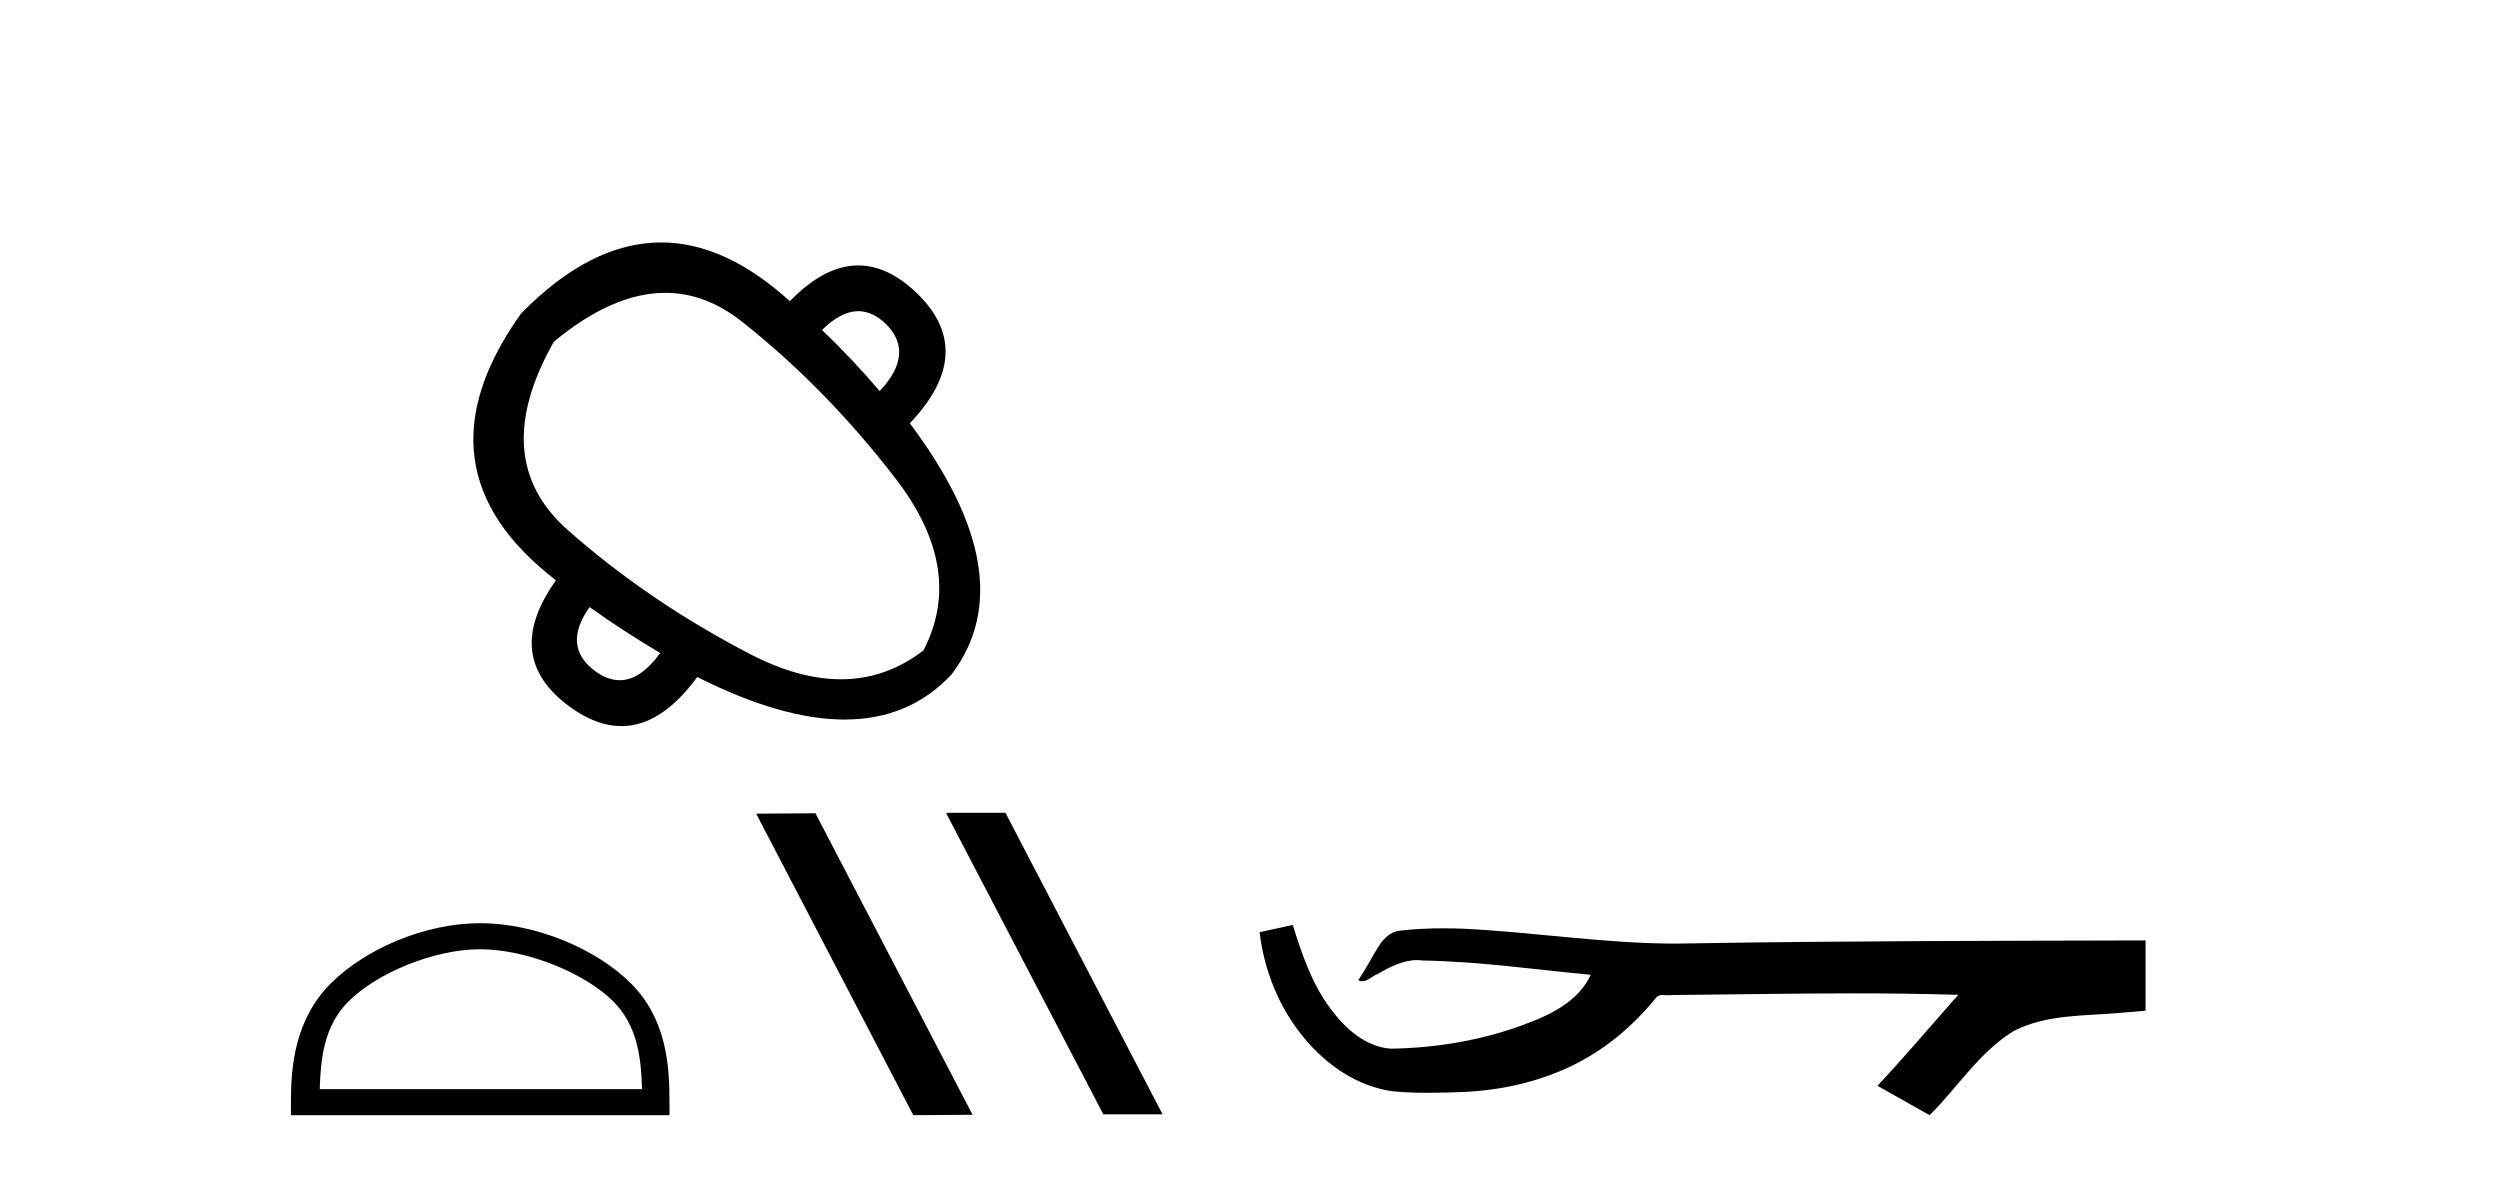
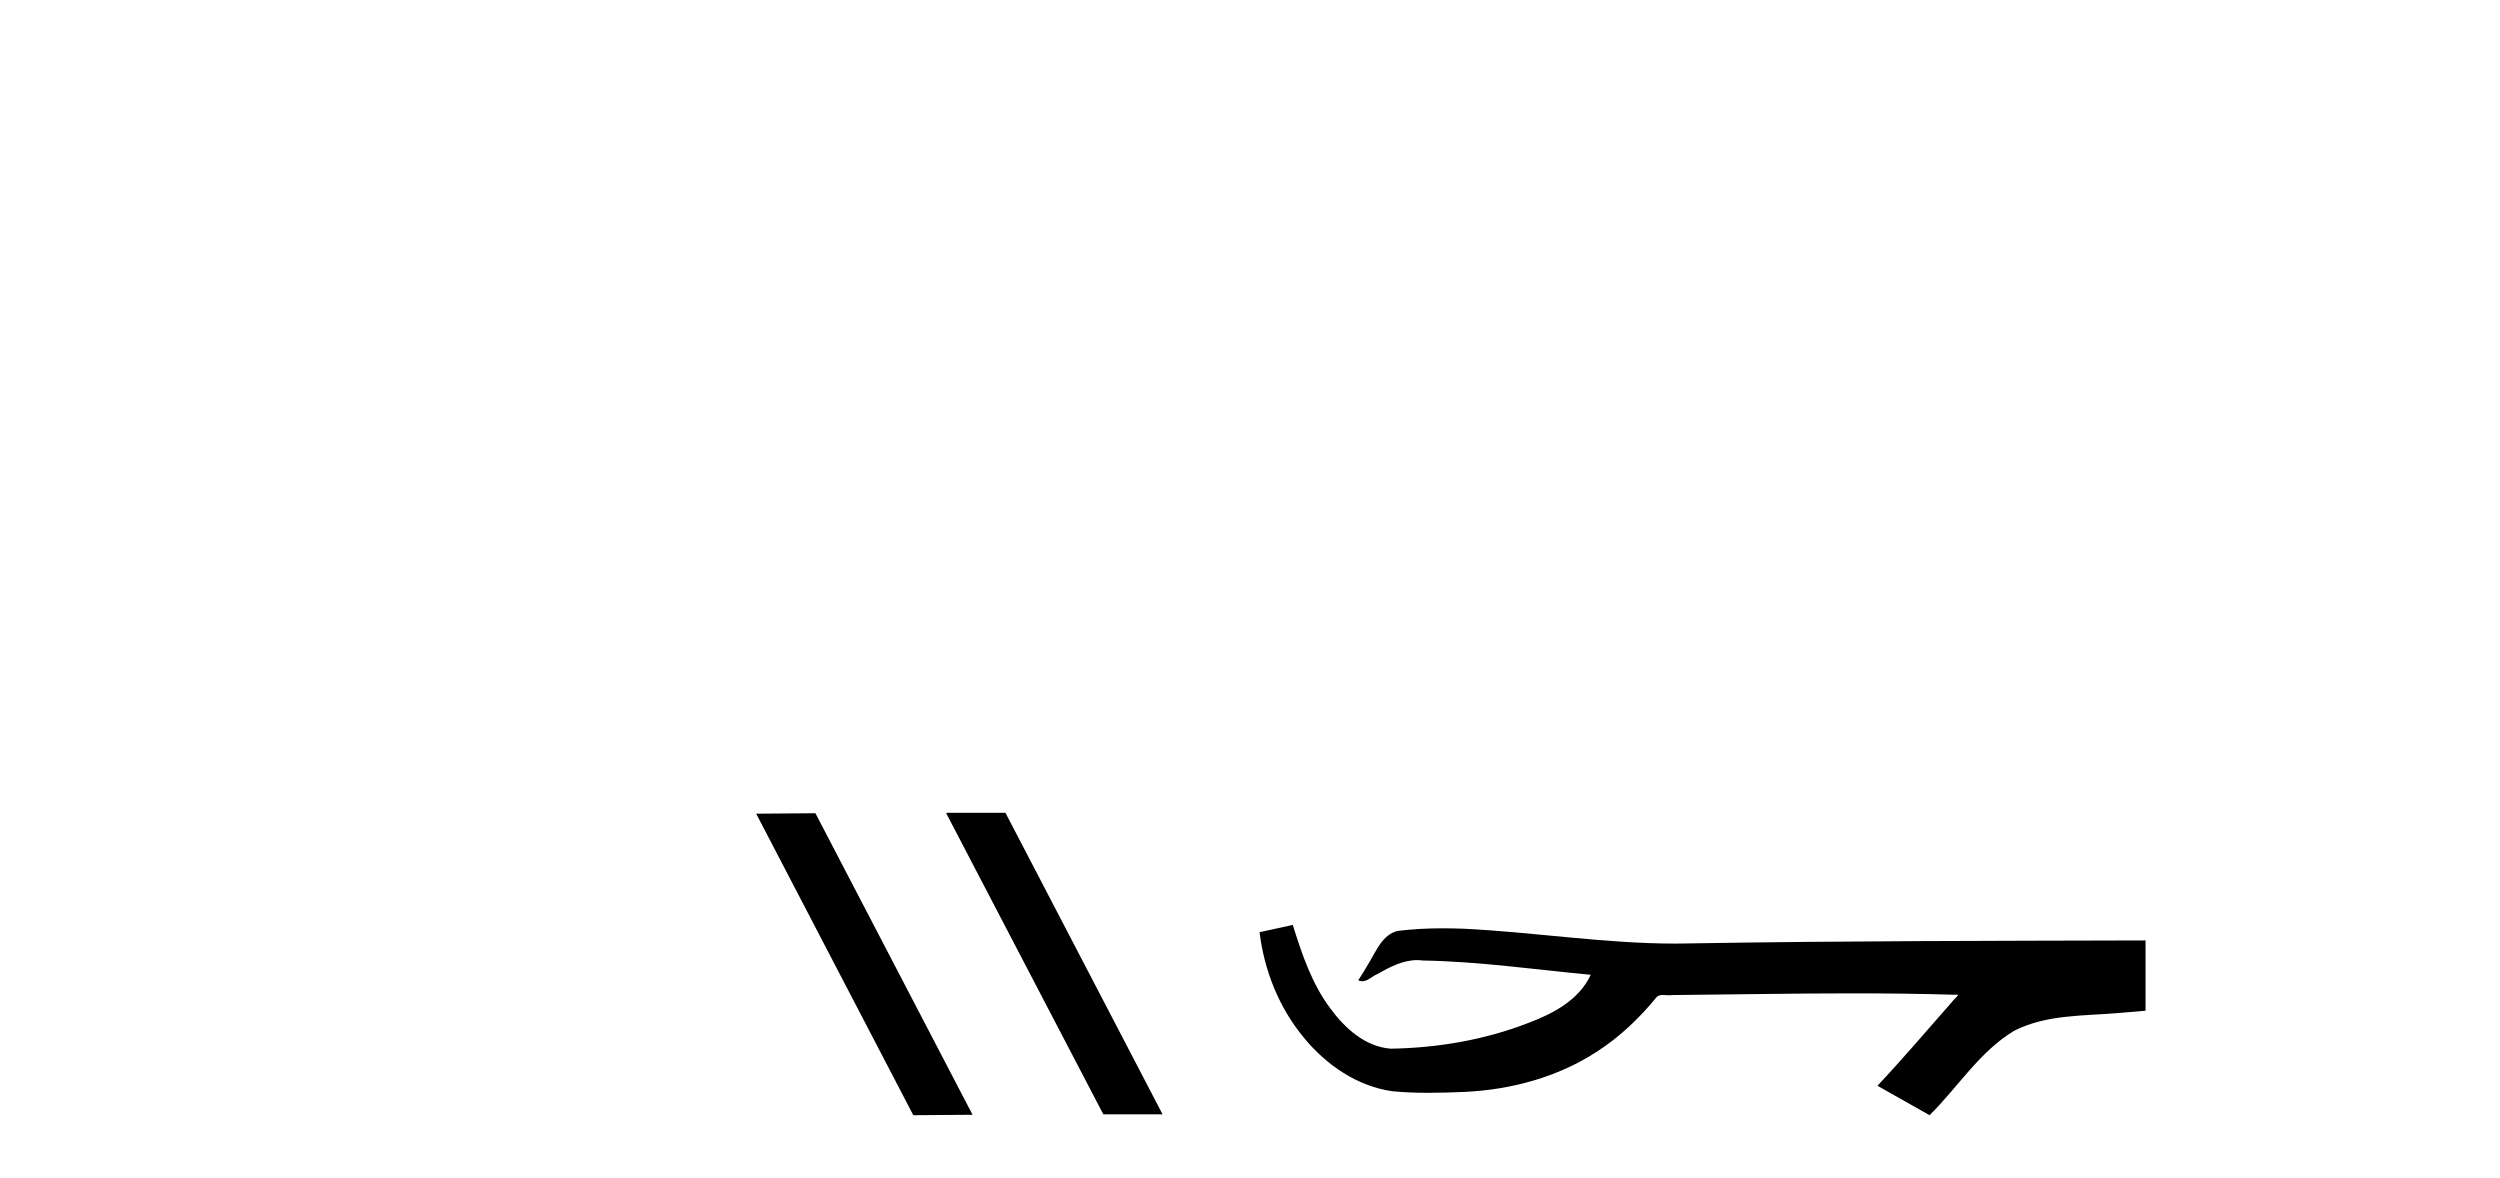
<svg xmlns="http://www.w3.org/2000/svg" width="87.0" height="41.0">
-   <path d="M 29.868 10.829 Q 30.364 10.829 30.827 11.27 Q 31.853 12.296 30.612 13.609 Q 29.634 12.463 28.607 11.485 Q 29.263 10.829 29.868 10.829 ZM 23.151 10.191 Q 24.555 10.191 25.827 11.198 Q 28.75 13.513 31.173 16.663 Q 33.595 19.814 32.139 22.63 Q 30.835 23.639 29.263 23.639 Q 27.788 23.639 26.078 22.749 Q 22.546 20.911 19.753 18.441 Q 16.961 15.971 19.276 11.89 Q 21.326 10.191 23.151 10.191 ZM 20.517 21.126 Q 21.686 21.961 22.975 22.725 Q 22.289 23.671 21.563 23.671 Q 21.154 23.671 20.732 23.369 Q 19.539 22.51 20.517 21.126 ZM 23.007 8.437 Q 20.556 8.437 18.131 10.912 Q 14.288 16.305 19.348 20.195 Q 17.438 22.868 19.849 24.61 Q 20.763 25.269 21.624 25.269 Q 23.012 25.269 24.264 23.56 Q 27.2 25.04 29.391 25.04 Q 31.651 25.04 33.118 23.465 Q 35.671 20.076 31.662 14.73 Q 34.025 12.248 31.901 10.196 Q 30.897 9.237 29.867 9.237 Q 28.693 9.237 27.486 10.482 Q 25.236 8.437 23.007 8.437 Z" style="fill:#000000;stroke:none" />
-   <path d="M 16.711 33.034 C 18.331 33.034 20.359 33.866 21.341 34.848 C 22.199 35.706 22.312 36.845 22.343 37.902 L 11.127 37.902 C 11.158 36.845 11.27 35.706 12.129 34.848 C 13.11 33.866 15.091 33.034 16.711 33.034 ZM 16.711 32.127 C 14.789 32.127 12.72 33.015 11.508 34.227 C 10.265 35.471 10.124 37.107 10.124 38.332 L 10.124 38.809 L 23.298 38.809 L 23.298 38.332 C 23.298 37.107 23.204 35.471 21.961 34.227 C 20.749 33.015 18.633 32.127 16.711 32.127 Z" style="fill:#000000;stroke:none" />
  <path d="M 32.959 28.286 L 32.928 28.301 L 38.396 38.779 L 40.458 38.779 L 34.99 28.286 ZM 28.377 28.301 L 26.315 28.316 L 31.783 38.809 L 33.845 38.794 L 28.377 28.301 Z" style="fill:#000000;stroke:none" />
  <path d="M 44.988 32.187 L 44.962 32.193 C 44.586 32.277 44.21 32.359 43.833 32.441 C 43.994 33.777 44.514 35.075 45.377 36.114 C 46.15 37.056 47.232 37.805 48.457 37.976 C 48.876 38.016 49.297 38.03 49.718 38.03 C 50.152 38.03 50.586 38.015 51.019 37.996 C 52.613 37.913 54.207 37.483 55.554 36.609 C 56.356 36.096 57.053 35.433 57.653 34.696 C 57.715 34.638 57.791 34.625 57.872 34.625 C 57.945 34.625 58.022 34.636 58.095 34.636 C 58.126 34.636 58.156 34.634 58.185 34.628 C 60.284 34.609 62.383 34.569 64.482 34.569 C 65.673 34.569 66.865 34.582 68.056 34.618 C 68.076 34.613 68.092 34.611 68.104 34.611 C 68.213 34.611 67.976 34.792 67.941 34.854 C 67.076 35.834 66.23 36.831 65.336 37.785 C 65.94 38.127 66.544 38.468 67.149 38.809 C 68.134 37.838 68.881 36.602 70.088 35.874 C 71.225 35.292 72.538 35.359 73.777 35.249 C 74.073 35.223 74.369 35.199 74.665 35.172 C 74.665 34.357 74.665 33.542 74.665 32.727 C 69.409 32.742 64.152 32.741 58.896 32.829 C 58.699 32.834 58.502 32.837 58.305 32.837 C 55.837 32.837 53.389 32.437 50.926 32.319 C 50.689 32.311 50.451 32.305 50.214 32.305 C 49.686 32.305 49.159 32.331 48.638 32.396 C 48.118 32.523 47.904 33.068 47.655 33.481 C 47.533 33.697 47.402 33.907 47.267 34.114 C 47.315 34.138 47.36 34.148 47.405 34.148 C 47.596 34.148 47.761 33.962 47.937 33.896 C 48.359 33.655 48.819 33.412 49.313 33.412 C 49.379 33.412 49.447 33.416 49.515 33.426 C 51.471 33.459 53.411 33.74 55.357 33.923 C 54.957 34.794 54.055 35.272 53.198 35.594 C 51.672 36.189 50.03 36.468 48.397 36.494 C 47.508 36.428 46.797 35.778 46.295 35.092 C 45.65 34.233 45.307 33.2 44.988 32.187 Z" style="fill:#000000;stroke:none" />
</svg>